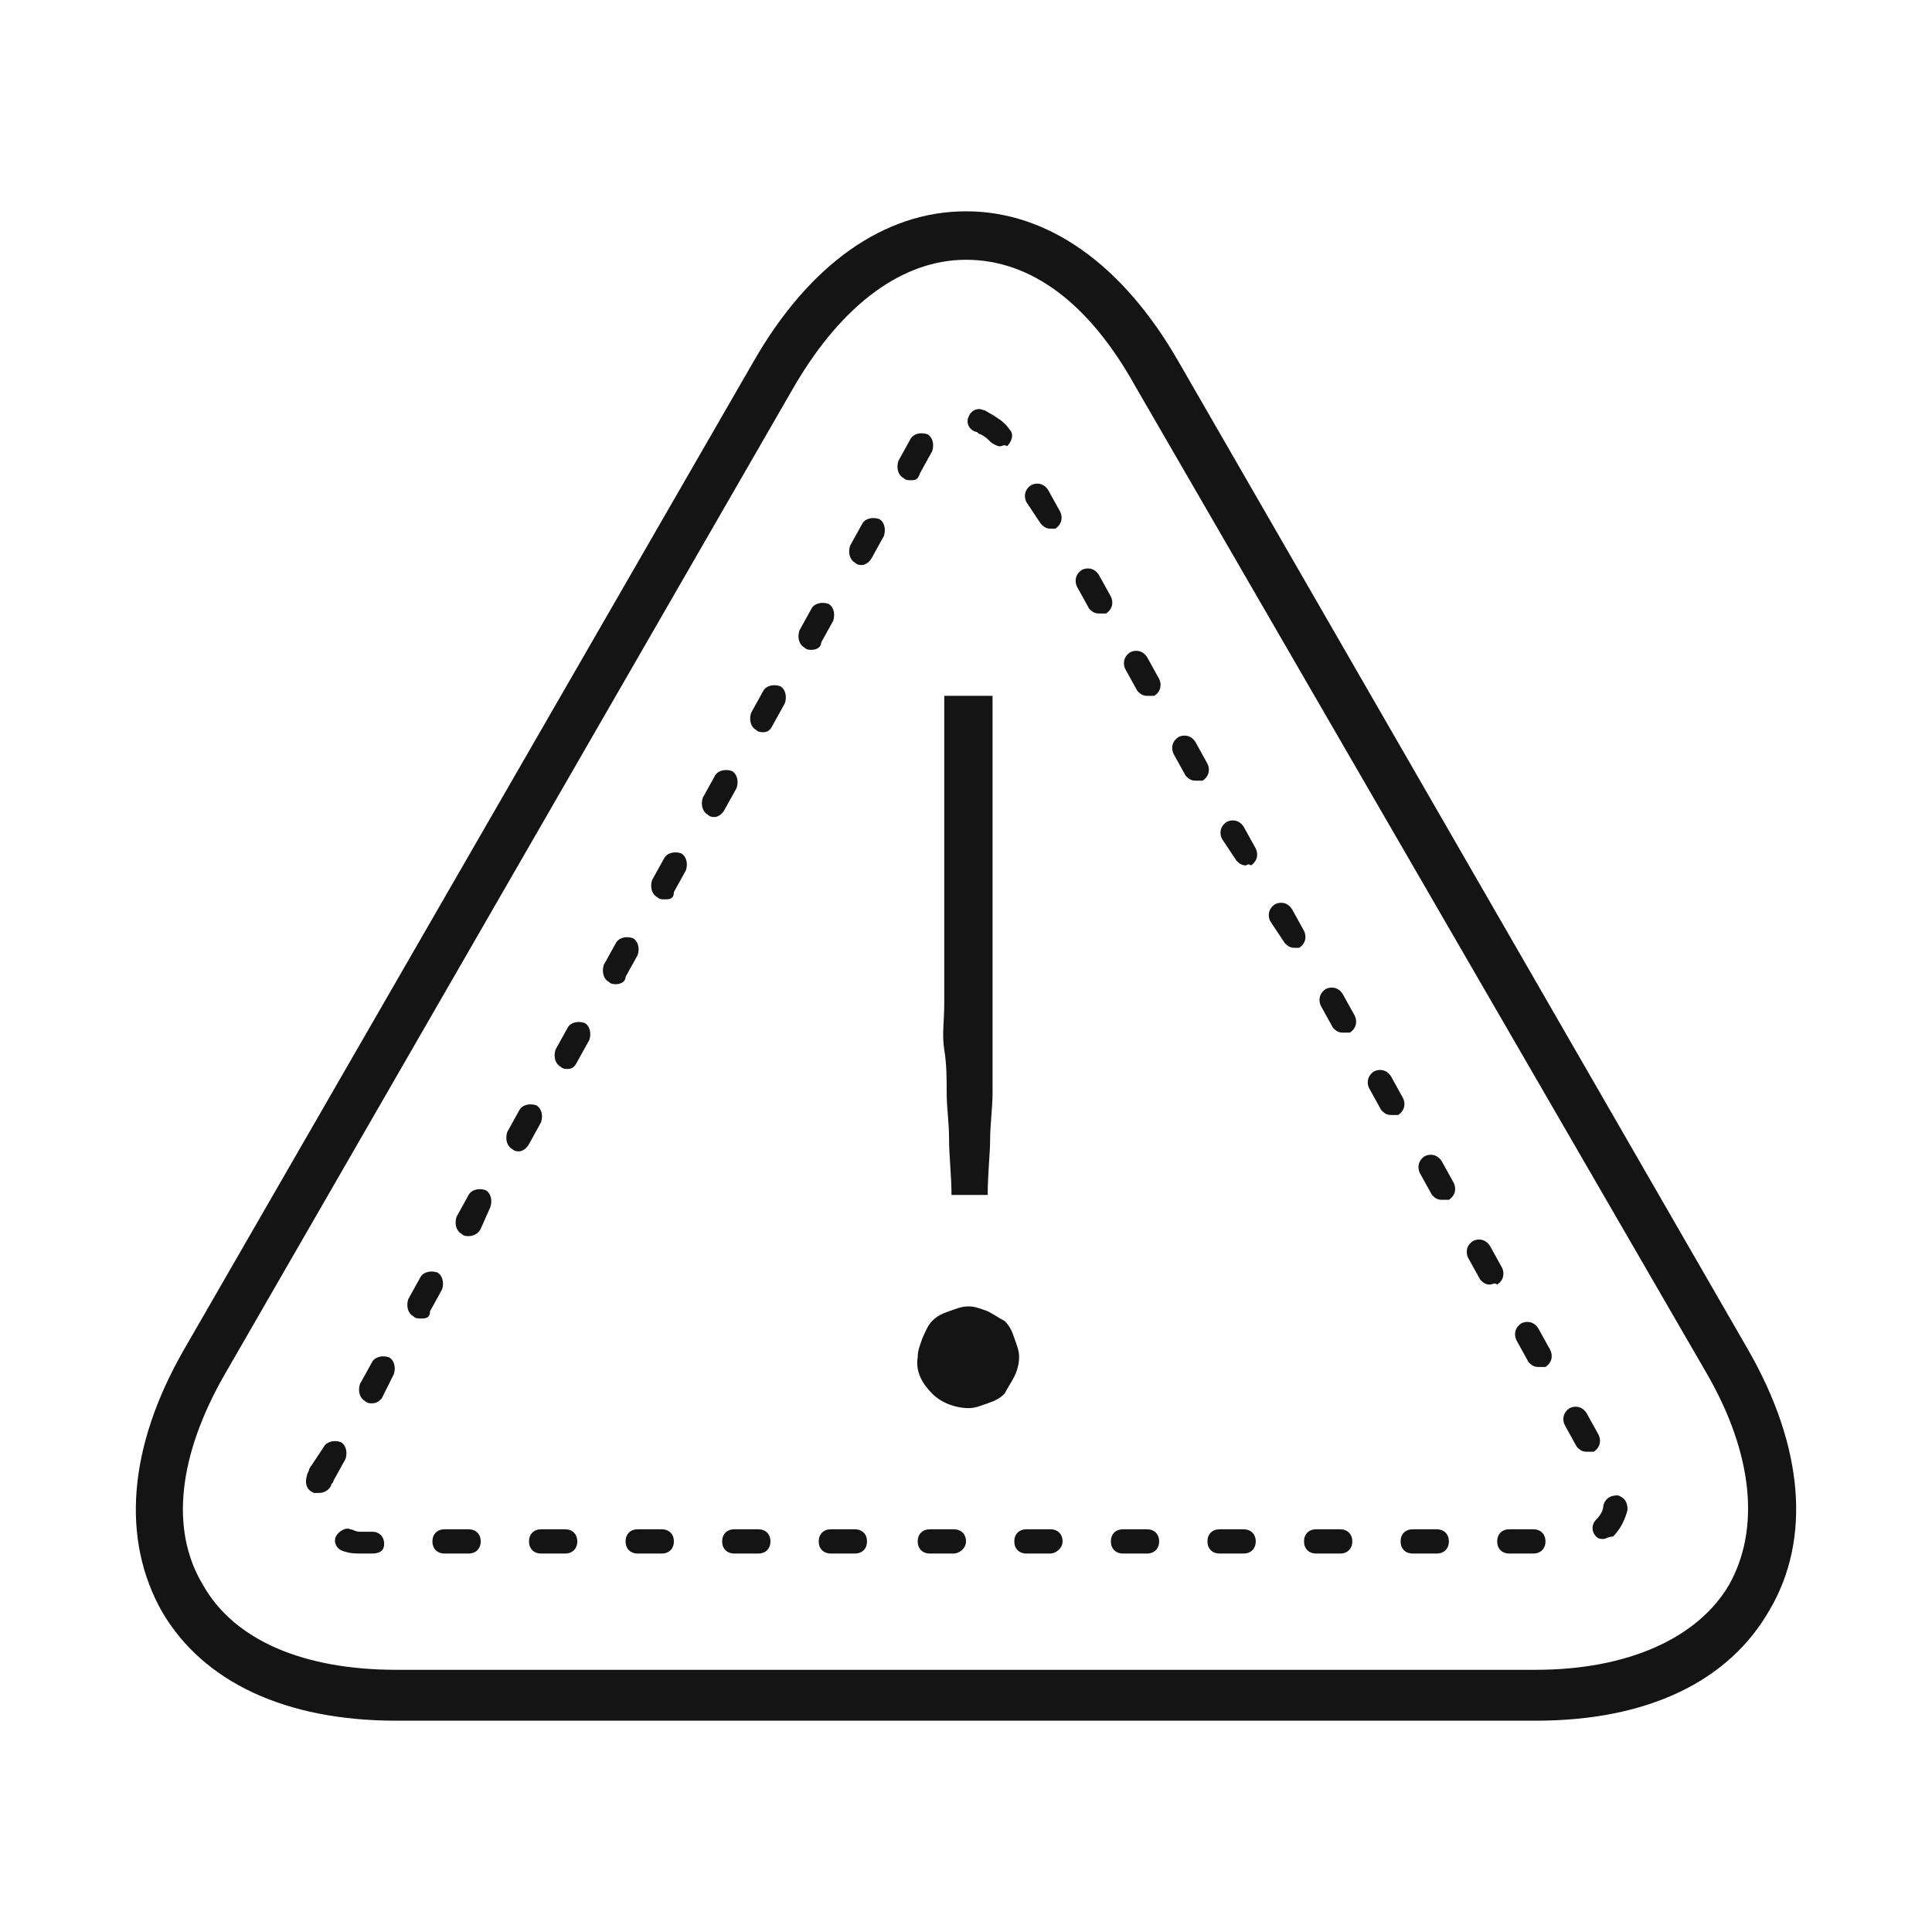
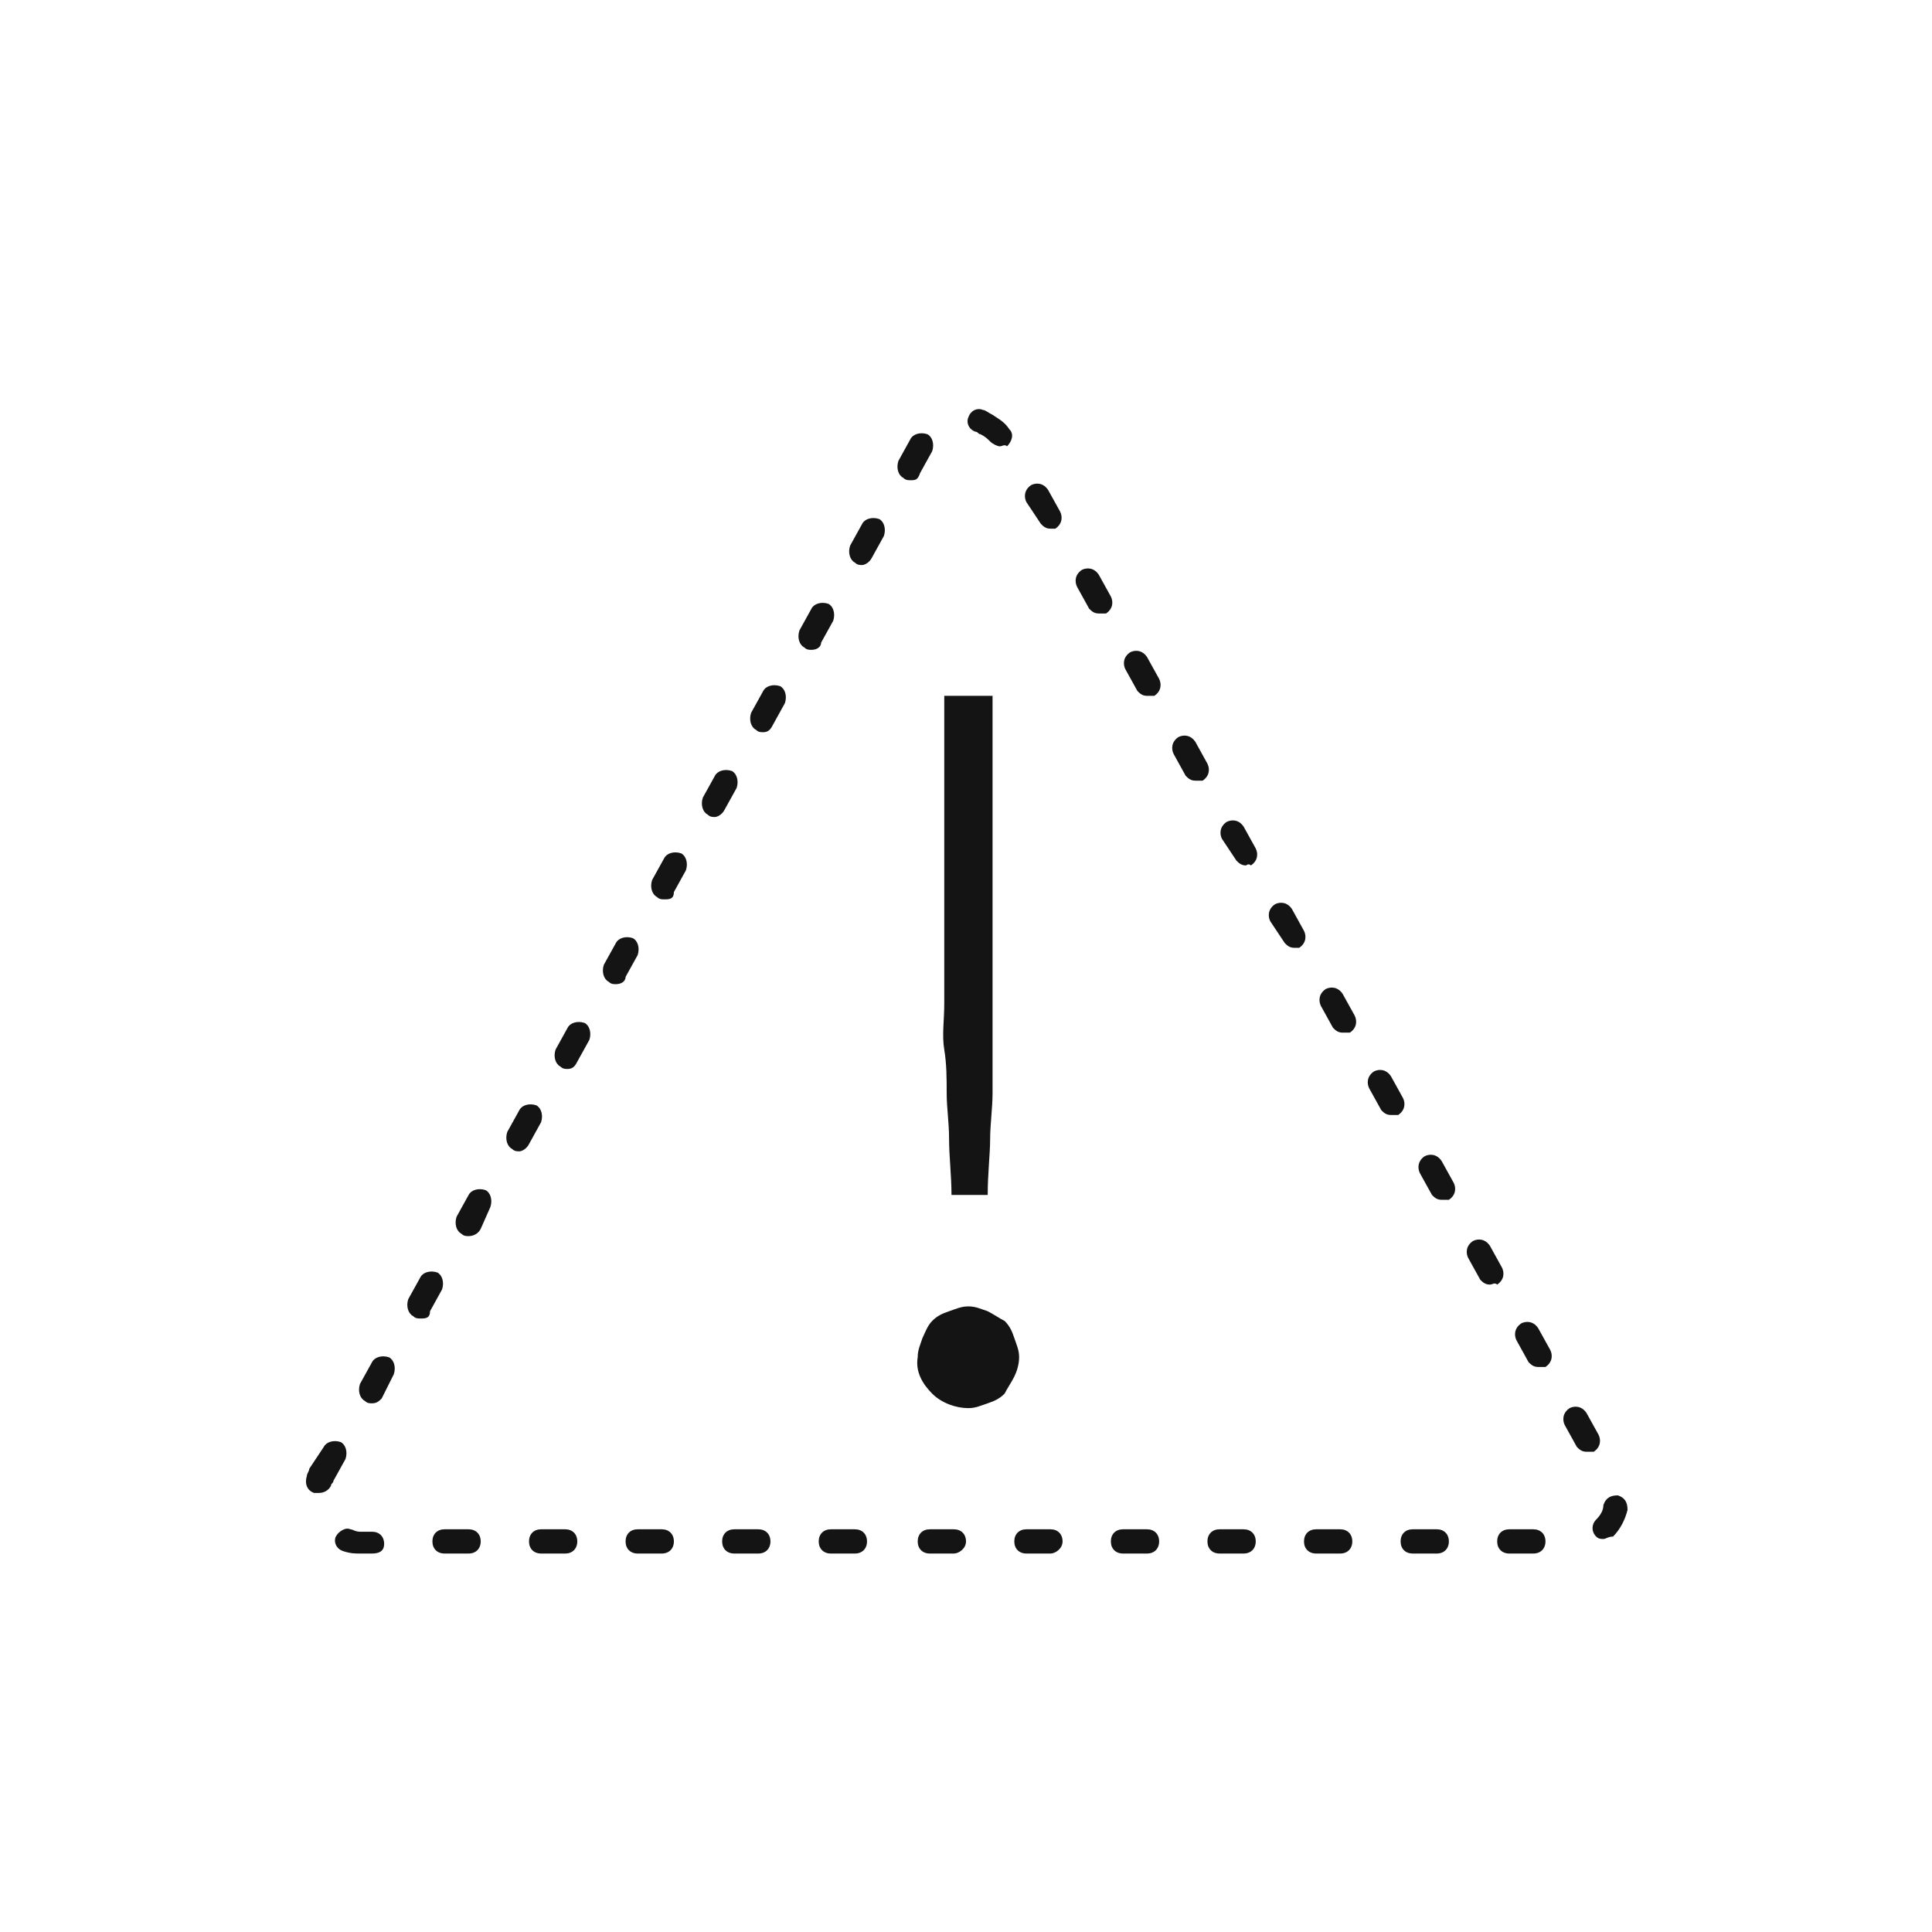
<svg xmlns="http://www.w3.org/2000/svg" width="59" height="59" viewBox="0 0 59 59" fill="none">
-   <path d="M46.901 52.547H12.099C8.708 52.547 6.201 51.363 4.947 49.217C3.694 46.998 3.915 44.186 5.611 41.227L23.012 11.04C24.707 8.081 26.993 6.453 29.5 6.453C32.007 6.453 34.292 8.081 35.988 11.04L53.389 41.227C55.085 44.186 55.306 46.998 54.053 49.144C52.799 51.363 50.292 52.547 46.901 52.547ZM29.5 7.933C27.583 7.933 25.74 9.265 24.265 11.78L6.865 41.967C5.464 44.408 5.169 46.702 6.201 48.404C7.159 50.105 9.298 50.993 12.099 50.993H46.901C49.702 50.993 51.841 50.031 52.799 48.404C53.758 46.702 53.536 44.408 52.135 41.967L34.661 11.78C33.26 9.265 31.491 7.933 29.5 7.933Z" fill="#141414" />
  <path d="M28.025 41.449C28.025 41.227 28.099 41.079 28.172 40.857C28.246 40.709 28.32 40.487 28.467 40.339C28.615 40.191 28.762 40.117 28.983 40.043C29.205 39.969 29.352 39.895 29.573 39.895C29.794 39.895 29.942 39.969 30.163 40.043C30.311 40.117 30.532 40.265 30.679 40.339C30.827 40.487 30.901 40.635 30.974 40.857C31.048 41.079 31.122 41.227 31.122 41.449C31.122 41.671 31.048 41.893 30.974 42.041C30.901 42.189 30.753 42.41 30.679 42.559C30.532 42.707 30.384 42.781 30.163 42.855C29.942 42.928 29.794 43.002 29.573 43.002C29.205 43.002 28.762 42.855 28.467 42.559C28.172 42.263 27.951 41.893 28.025 41.449ZM30.311 21.25V30.647C30.311 31.165 30.311 31.608 30.311 32.053C30.311 32.496 30.311 32.94 30.311 33.384C30.311 33.828 30.237 34.346 30.237 34.79C30.237 35.234 30.163 35.826 30.163 36.492H29.057C29.057 35.9 28.983 35.308 28.983 34.79C28.983 34.272 28.91 33.828 28.91 33.384C28.91 32.94 28.91 32.496 28.836 32.053C28.762 31.608 28.836 31.165 28.836 30.647V21.25H30.311Z" fill="#141414" />
  <path d="M46.827 47.442H46.09C45.868 47.442 45.721 47.294 45.721 47.072C45.721 46.85 45.868 46.702 46.09 46.702H46.827C47.048 46.702 47.196 46.85 47.196 47.072C47.196 47.294 47.048 47.442 46.827 47.442ZM43.878 47.442H43.14C42.919 47.442 42.772 47.294 42.772 47.072C42.772 46.85 42.919 46.702 43.14 46.702H43.878C44.099 46.702 44.246 46.85 44.246 47.072C44.246 47.294 44.099 47.442 43.878 47.442ZM40.928 47.442H40.191C39.97 47.442 39.822 47.294 39.822 47.072C39.822 46.85 39.97 46.702 40.191 46.702H40.928C41.15 46.702 41.297 46.85 41.297 47.072C41.297 47.294 41.15 47.442 40.928 47.442ZM37.979 47.442H37.242C37.021 47.442 36.873 47.294 36.873 47.072C36.873 46.85 37.021 46.702 37.242 46.702H37.979C38.2 46.702 38.348 46.85 38.348 47.072C38.348 47.294 38.2 47.442 37.979 47.442ZM35.03 47.442H34.293C34.071 47.442 33.924 47.294 33.924 47.072C33.924 46.85 34.071 46.702 34.293 46.702H35.03C35.251 46.702 35.398 46.85 35.398 47.072C35.398 47.294 35.251 47.442 35.03 47.442ZM32.081 47.442H31.343C31.122 47.442 30.975 47.294 30.975 47.072C30.975 46.85 31.122 46.702 31.343 46.702H32.081C32.302 46.702 32.449 46.85 32.449 47.072C32.449 47.294 32.228 47.442 32.081 47.442ZM29.131 47.442H28.394C28.173 47.442 28.025 47.294 28.025 47.072C28.025 46.85 28.173 46.702 28.394 46.702H29.131C29.352 46.702 29.5 46.85 29.5 47.072C29.5 47.294 29.279 47.442 29.131 47.442ZM26.108 47.442H25.371C25.15 47.442 25.002 47.294 25.002 47.072C25.002 46.85 25.15 46.702 25.371 46.702H26.108C26.33 46.702 26.477 46.85 26.477 47.072C26.477 47.294 26.33 47.442 26.108 47.442ZM23.159 47.442H22.422C22.201 47.442 22.053 47.294 22.053 47.072C22.053 46.85 22.201 46.702 22.422 46.702H23.159C23.38 46.702 23.528 46.85 23.528 47.072C23.528 47.294 23.38 47.442 23.159 47.442ZM20.21 47.442H19.473C19.251 47.442 19.104 47.294 19.104 47.072C19.104 46.85 19.251 46.702 19.473 46.702H20.21C20.431 46.702 20.579 46.85 20.579 47.072C20.579 47.294 20.431 47.442 20.21 47.442ZM17.261 47.442H16.523C16.302 47.442 16.155 47.294 16.155 47.072C16.155 46.85 16.302 46.702 16.523 46.702H17.261C17.482 46.702 17.629 46.85 17.629 47.072C17.629 47.294 17.482 47.442 17.261 47.442ZM14.311 47.442H13.574C13.353 47.442 13.205 47.294 13.205 47.072C13.205 46.85 13.353 46.702 13.574 46.702H14.311C14.533 46.702 14.68 46.85 14.68 47.072C14.68 47.294 14.533 47.442 14.311 47.442ZM11.362 47.442H10.993C10.846 47.442 10.699 47.442 10.477 47.368C10.256 47.294 10.182 47.072 10.256 46.924C10.33 46.776 10.551 46.628 10.699 46.702C10.772 46.702 10.846 46.776 10.993 46.776H11.362C11.583 46.776 11.731 46.924 11.731 47.146C11.731 47.368 11.583 47.442 11.362 47.442ZM48.965 46.998C48.891 46.998 48.818 46.998 48.744 46.924C48.596 46.776 48.596 46.554 48.744 46.406C48.891 46.258 48.965 46.11 48.965 45.962C49.039 45.74 49.186 45.666 49.407 45.666C49.629 45.74 49.702 45.888 49.702 46.11C49.629 46.406 49.481 46.702 49.26 46.924C49.113 46.924 49.039 46.998 48.965 46.998ZM9.74 45.592C9.666 45.592 9.666 45.592 9.593 45.592C9.371 45.518 9.298 45.296 9.371 45.074C9.371 45 9.445 44.926 9.445 44.852L9.888 44.186C9.961 44.038 10.182 43.964 10.404 44.038C10.551 44.112 10.625 44.334 10.551 44.556L10.182 45.222C10.182 45.296 10.109 45.296 10.109 45.37C10.035 45.518 9.888 45.592 9.74 45.592ZM48.449 44.334C48.301 44.334 48.228 44.26 48.154 44.186L47.785 43.52C47.712 43.372 47.712 43.15 47.933 43.002C48.08 42.928 48.301 42.928 48.449 43.15L48.818 43.816C48.891 43.964 48.891 44.186 48.67 44.334C48.596 44.334 48.523 44.334 48.449 44.334ZM11.362 42.855C11.288 42.855 11.215 42.855 11.141 42.78C10.993 42.706 10.92 42.484 10.993 42.263L11.362 41.597C11.436 41.449 11.657 41.375 11.878 41.449C12.026 41.523 12.1 41.745 12.026 41.967L11.657 42.706C11.583 42.78 11.51 42.855 11.362 42.855ZM46.974 41.745C46.827 41.745 46.753 41.671 46.679 41.597L46.311 40.931C46.237 40.783 46.237 40.561 46.458 40.413C46.606 40.339 46.827 40.339 46.974 40.561L47.343 41.227C47.417 41.375 47.417 41.597 47.196 41.745C47.122 41.745 47.048 41.745 46.974 41.745ZM12.837 40.265C12.763 40.265 12.689 40.265 12.616 40.191C12.468 40.117 12.394 39.895 12.468 39.673L12.837 39.007C12.911 38.859 13.132 38.785 13.353 38.859C13.5 38.933 13.574 39.155 13.5 39.377L13.132 40.043C13.132 40.265 12.984 40.265 12.837 40.265ZM45.5 39.229C45.352 39.229 45.279 39.155 45.205 39.081L44.836 38.415C44.762 38.267 44.762 38.045 44.984 37.897C45.131 37.823 45.352 37.823 45.5 38.045L45.868 38.711C45.942 38.859 45.942 39.081 45.721 39.229C45.647 39.155 45.573 39.229 45.5 39.229ZM14.311 37.749C14.238 37.749 14.164 37.749 14.09 37.675C13.943 37.601 13.869 37.38 13.943 37.157L14.311 36.492C14.385 36.344 14.606 36.27 14.828 36.344C14.975 36.418 15.049 36.64 14.975 36.861L14.68 37.527C14.606 37.675 14.459 37.749 14.311 37.749ZM44.025 36.64C43.878 36.64 43.804 36.566 43.73 36.492L43.361 35.826C43.288 35.678 43.288 35.456 43.509 35.308C43.657 35.234 43.878 35.234 44.025 35.456L44.394 36.122C44.468 36.27 44.468 36.492 44.246 36.64C44.099 36.64 44.025 36.64 44.025 36.64ZM15.86 35.16C15.786 35.16 15.712 35.16 15.639 35.086C15.491 35.012 15.417 34.79 15.491 34.568L15.86 33.902C15.934 33.754 16.155 33.68 16.376 33.754C16.523 33.828 16.597 34.05 16.523 34.272L16.155 34.938C16.081 35.086 15.934 35.16 15.86 35.16ZM42.477 34.05C42.329 34.05 42.255 33.976 42.182 33.902L41.813 33.236C41.739 33.088 41.739 32.866 41.961 32.718C42.108 32.644 42.329 32.644 42.477 32.866L42.845 33.532C42.919 33.68 42.919 33.902 42.698 34.05C42.624 34.05 42.55 34.05 42.477 34.05ZM17.334 32.644C17.261 32.644 17.187 32.644 17.113 32.57C16.966 32.496 16.892 32.274 16.966 32.052L17.334 31.387C17.408 31.238 17.629 31.165 17.851 31.238C17.998 31.312 18.072 31.535 17.998 31.756L17.629 32.422C17.556 32.57 17.482 32.644 17.334 32.644ZM41.002 31.535C40.855 31.535 40.781 31.46 40.707 31.387L40.339 30.721C40.265 30.573 40.265 30.351 40.486 30.203C40.633 30.129 40.855 30.129 41.002 30.351L41.371 31.017C41.444 31.165 41.444 31.387 41.223 31.535C41.15 31.535 41.076 31.535 41.002 31.535ZM18.809 30.055C18.735 30.055 18.662 30.055 18.588 29.981C18.44 29.907 18.367 29.685 18.44 29.463L18.809 28.797C18.883 28.649 19.104 28.575 19.325 28.649C19.473 28.723 19.546 28.945 19.473 29.167L19.104 29.833C19.104 29.981 18.956 30.055 18.809 30.055ZM39.528 28.945C39.38 28.945 39.306 28.871 39.233 28.797L38.79 28.131C38.717 27.983 38.717 27.761 38.938 27.613C39.085 27.539 39.306 27.539 39.454 27.761L39.822 28.427C39.896 28.575 39.896 28.797 39.675 28.945C39.675 28.945 39.601 28.945 39.528 28.945ZM20.284 27.465C20.21 27.465 20.136 27.465 20.062 27.391C19.915 27.317 19.841 27.095 19.915 26.873L20.284 26.207C20.357 26.059 20.579 25.985 20.8 26.059C20.947 26.133 21.021 26.355 20.947 26.577L20.579 27.243C20.579 27.465 20.431 27.465 20.284 27.465ZM38.053 26.429C37.905 26.429 37.832 26.355 37.758 26.281L37.316 25.616C37.242 25.468 37.242 25.245 37.463 25.098C37.611 25.024 37.832 25.024 37.979 25.245L38.348 25.911C38.422 26.059 38.422 26.281 38.2 26.429C38.127 26.355 38.053 26.429 38.053 26.429ZM21.832 24.95C21.758 24.95 21.684 24.95 21.611 24.876C21.463 24.802 21.39 24.58 21.463 24.358L21.832 23.692C21.906 23.544 22.127 23.47 22.348 23.544C22.496 23.618 22.569 23.84 22.496 24.062L22.127 24.728C22.053 24.876 21.906 24.95 21.832 24.95ZM36.505 23.84C36.357 23.84 36.283 23.766 36.209 23.692L35.841 23.026C35.767 22.878 35.767 22.656 35.988 22.508C36.136 22.434 36.357 22.434 36.505 22.656L36.873 23.322C36.947 23.47 36.947 23.692 36.726 23.84C36.652 23.84 36.578 23.84 36.505 23.84ZM23.307 22.36C23.233 22.36 23.159 22.36 23.085 22.286C22.938 22.212 22.864 21.99 22.938 21.768L23.307 21.102C23.38 20.954 23.602 20.88 23.823 20.954C23.97 21.028 24.044 21.25 23.97 21.472L23.602 22.138C23.528 22.286 23.454 22.36 23.307 22.36ZM35.03 21.25C34.882 21.25 34.809 21.176 34.735 21.102L34.366 20.436C34.293 20.288 34.293 20.067 34.514 19.919C34.661 19.845 34.882 19.845 35.03 20.067L35.398 20.732C35.472 20.88 35.472 21.102 35.251 21.25C35.177 21.25 35.104 21.25 35.03 21.25ZM24.781 19.845C24.707 19.845 24.634 19.845 24.56 19.77C24.413 19.697 24.339 19.475 24.413 19.253L24.781 18.587C24.855 18.439 25.076 18.365 25.297 18.439C25.445 18.513 25.518 18.735 25.445 18.957L25.076 19.623C25.076 19.77 24.929 19.845 24.781 19.845ZM33.555 18.735C33.408 18.735 33.334 18.661 33.26 18.587L32.892 17.921C32.818 17.773 32.818 17.551 33.039 17.403C33.187 17.329 33.408 17.329 33.555 17.551L33.924 18.217C33.998 18.365 33.998 18.587 33.776 18.735C33.703 18.735 33.629 18.735 33.555 18.735ZM26.33 17.255C26.256 17.255 26.182 17.255 26.108 17.181C25.961 17.107 25.887 16.885 25.961 16.663L26.33 15.997C26.403 15.849 26.625 15.775 26.846 15.849C26.993 15.923 27.067 16.145 26.993 16.367L26.625 17.033C26.551 17.181 26.403 17.255 26.33 17.255ZM32.081 16.145C31.933 16.145 31.859 16.071 31.786 15.997L31.343 15.331C31.27 15.183 31.27 14.961 31.491 14.813C31.638 14.739 31.859 14.739 32.007 14.961L32.376 15.627C32.449 15.775 32.449 15.997 32.228 16.145C32.154 16.145 32.081 16.145 32.081 16.145ZM27.804 14.665C27.73 14.665 27.657 14.665 27.583 14.591C27.436 14.518 27.362 14.296 27.436 14.074L27.804 13.408C27.878 13.26 28.099 13.186 28.32 13.26C28.468 13.334 28.541 13.556 28.468 13.778L28.099 14.444C28.025 14.665 27.952 14.665 27.804 14.665ZM30.532 13.63C30.459 13.63 30.311 13.556 30.237 13.482C30.164 13.408 30.09 13.334 29.942 13.26C29.869 13.26 29.869 13.186 29.795 13.186C29.574 13.112 29.5 12.89 29.574 12.742C29.648 12.52 29.869 12.446 30.016 12.52C30.09 12.52 30.164 12.594 30.311 12.668C30.532 12.816 30.68 12.89 30.827 13.112C30.975 13.26 30.901 13.482 30.753 13.63C30.68 13.556 30.606 13.63 30.532 13.63Z" fill="#141414" />
</svg>